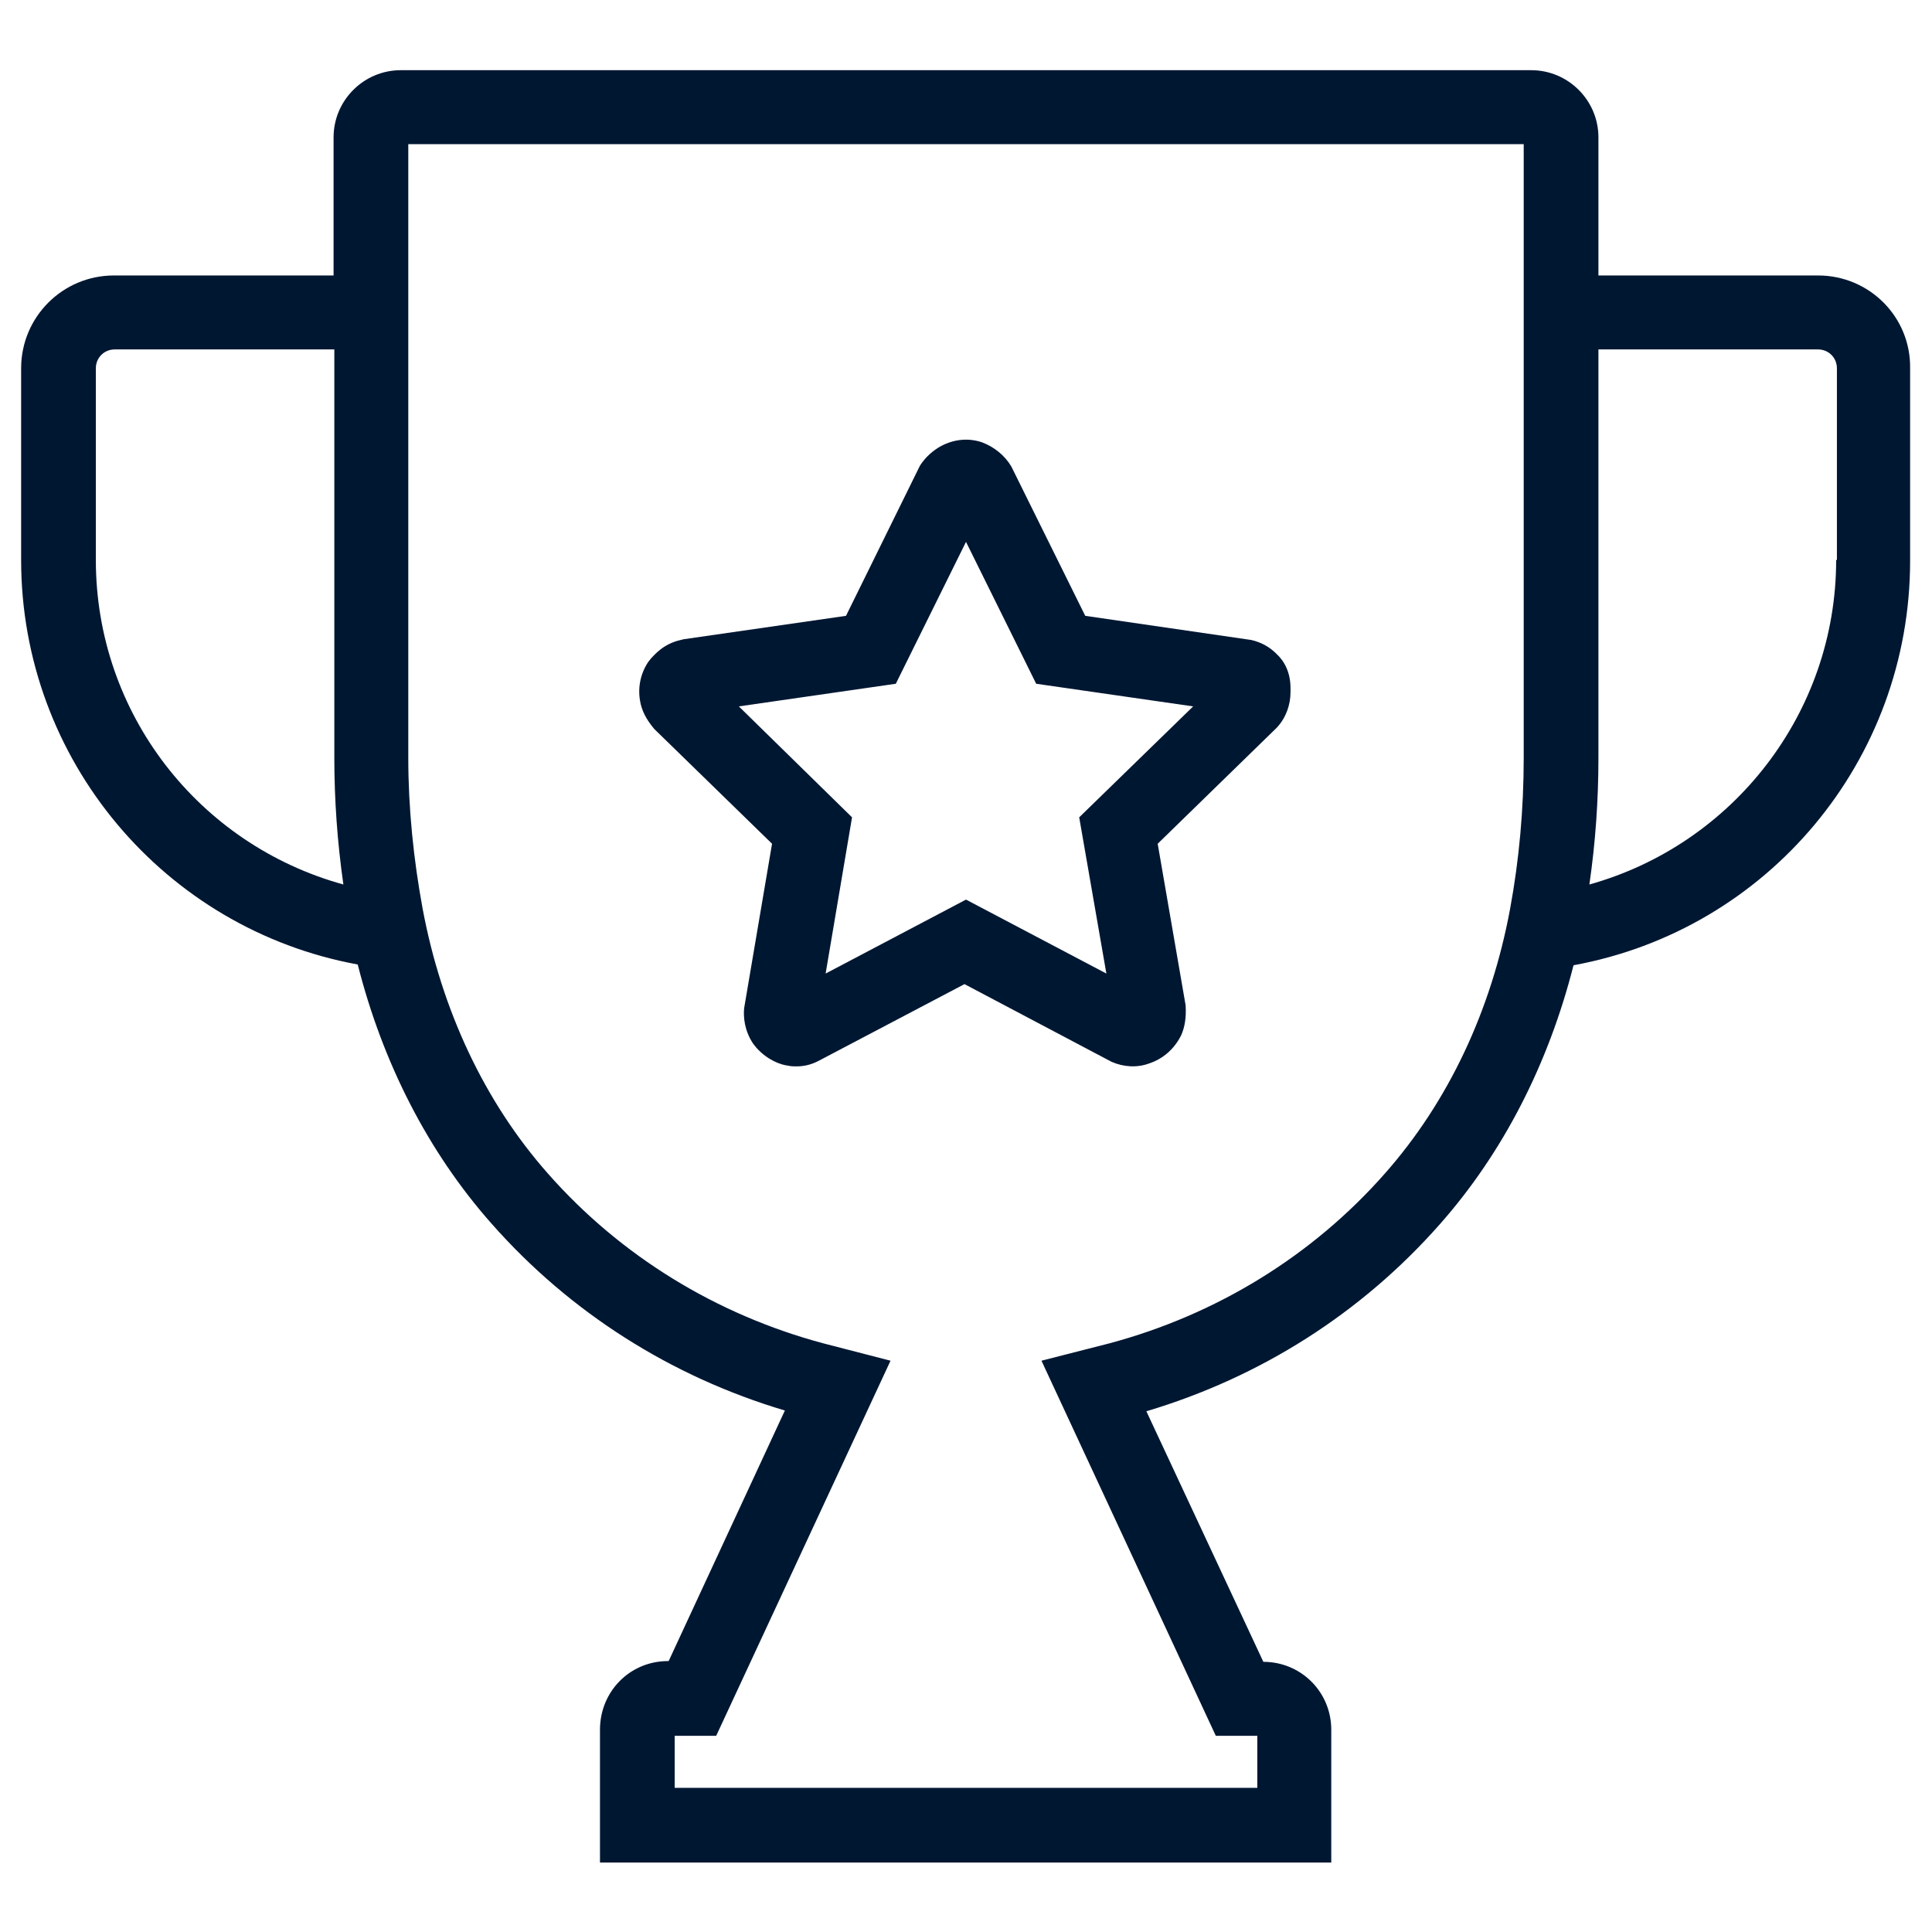
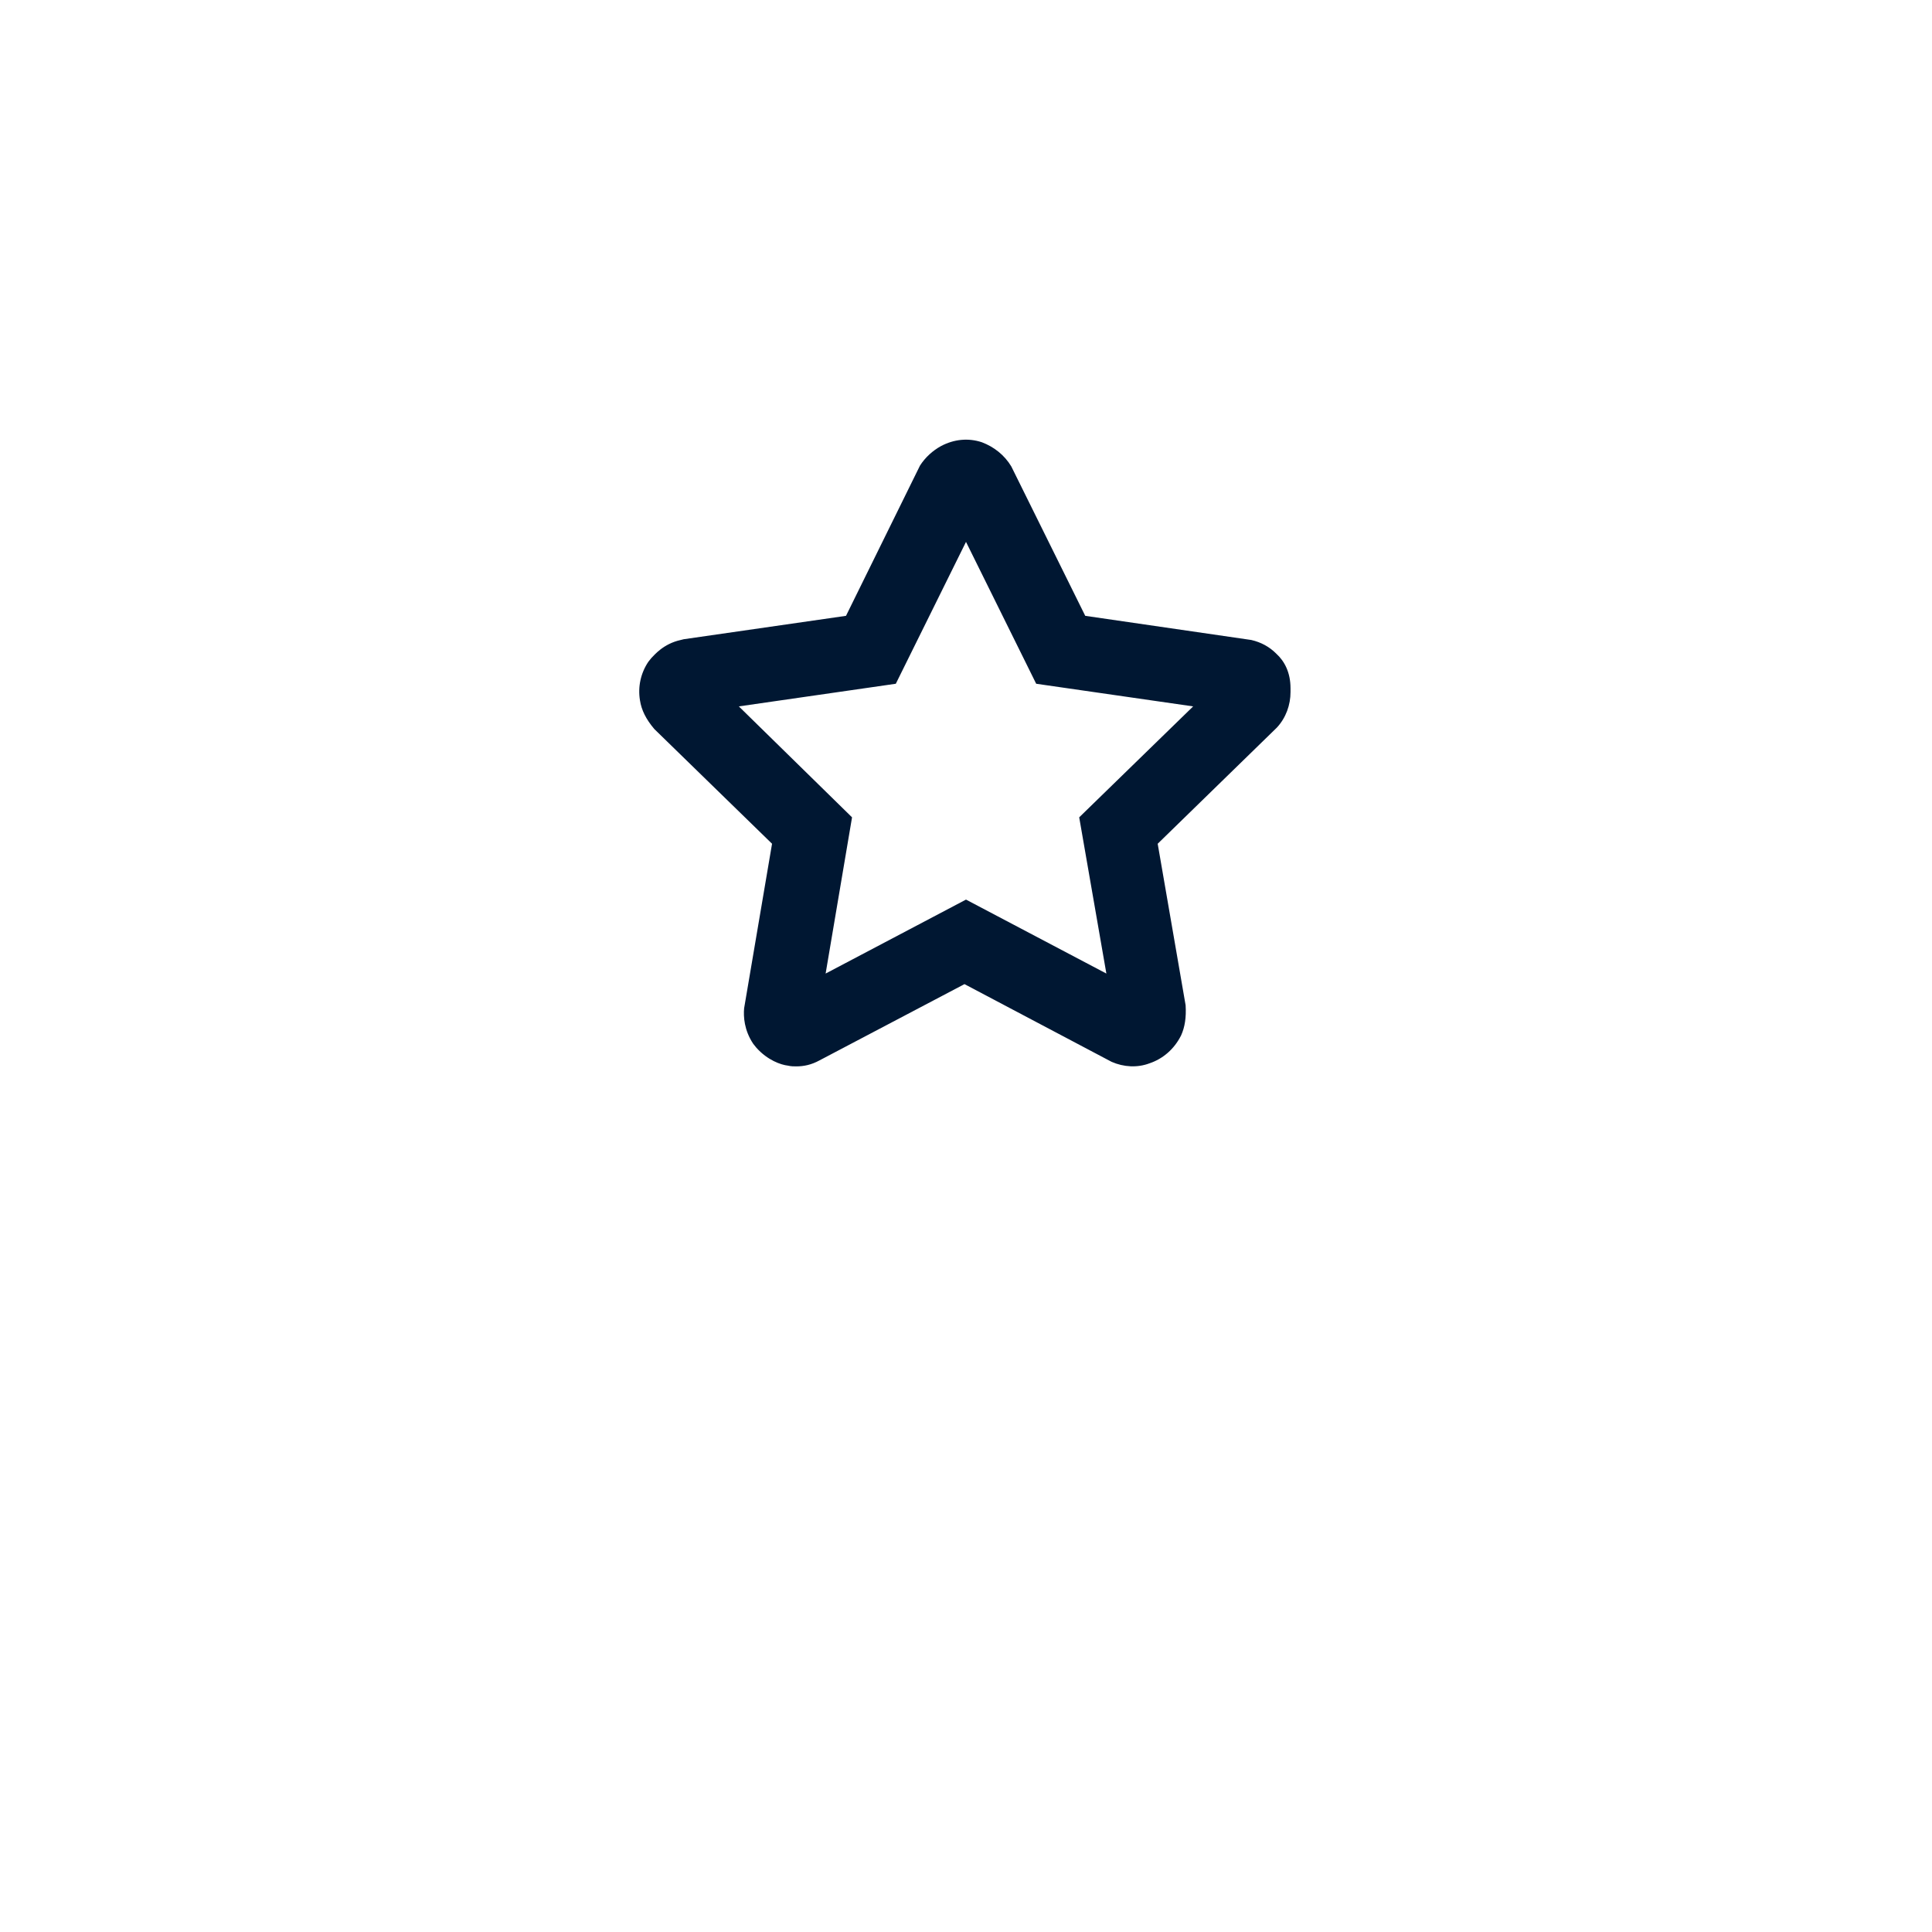
<svg xmlns="http://www.w3.org/2000/svg" width="256" height="256" viewBox="0 0 256 256" fill="none">
  <path d="M169.1 86.601C168.2 85.701 167.1 85.101 165.8 84.801L143.8 81.601L134 61.801C133.1 60.301 131.7 59.201 130.1 58.601C128.3 58.001 126.4 58.201 124.7 59.101C123.6 59.701 122.6 60.601 121.9 61.701L112.1 81.601L90.6 84.701L90.2 84.801C87.9 85.301 86.7 86.801 86.3 87.201L85.9 87.701C84.9 89.201 84.5 91.001 84.8 92.801C85 94.101 85.6 95.301 86.7 96.601L102.3 111.801L98.6 133.601C98.5 134.701 98.6 136.501 99.8 138.301L100.2 138.801C101.7 140.501 103.5 141.101 104.4 141.201C104.8 141.301 105.2 141.301 105.5 141.301C106.5 141.301 107.5 141.101 108.6 140.501L127.8 130.401L147.3 140.701C148.9 141.401 150.7 141.501 152.3 140.901C154.1 140.301 155.6 139.001 156.5 137.201C157 136.101 157.2 134.801 157.1 133.201L153.4 111.801L169.2 96.401C170.4 95.101 171 93.401 171 91.701V91.201C171 89.101 170.2 87.601 169.1 86.601ZM143 108.301L146.6 129.001L128 119.201L109.4 129.001L112.9 108.301L97.9 93.601L118.7 90.601L128 71.801L137.3 90.601L158.1 93.601L143 108.301Z" fill="#001732" />
-   <path d="M240.9 36.501H211.8V18.201C211.8 13.301 207.8 9.301 202.9 9.301H53.1C48.2 9.301 44.2 13.301 44.2 18.201V36.501H15.1C8.3 36.501 2.8 42.001 2.8 48.801V74.201C2.8 100.701 21.8 123.101 47.4 127.801C50.7 140.801 56.7 152.601 65.1 162.101C75.5 173.901 88.9 182.401 104 186.901L88.6 220.101H88.5C83.5 220.101 79.5 224.101 79.5 229.201V246.801H176.4V229.201C176.4 224.201 172.4 220.201 167.4 220.201L151.9 187.001C167 182.501 180.4 174.001 190.8 162.201C199.2 152.701 205.2 140.901 208.5 127.901C234.2 123.201 253.1 100.801 253.1 74.301V48.801C253.2 42.001 247.7 36.501 240.9 36.501ZM12.7 74.201V48.801C12.7 47.401 13.8 46.301 15.2 46.301H44.3V100.401C44.3 106.001 44.7 111.601 45.5 117.201C26.3 111.901 12.7 94.501 12.7 74.201ZM200.1 120.401C197.6 133.901 191.9 146.001 183.5 155.501C173.9 166.401 161.2 174.201 147 178.001L138 180.301L161.1 230.001H166.6V236.901H89.4V230.001H94.9L118 180.301L109.1 178.001C94.9 174.201 82.2 166.401 72.6 155.501C64.2 146.001 58.5 133.801 56 120.401C54.8 113.901 54.1 107.101 54.1 100.401V19.101H201.9V100.401C201.9 107.201 201.3 113.901 200.1 120.401ZM243.3 74.201C243.3 94.501 229.6 111.901 210.6 117.201C211.4 111.701 211.8 106.101 211.8 100.401V46.301H240.9C242.3 46.301 243.4 47.401 243.4 48.801V74.201H243.3Z" fill="#001732" />
</svg>